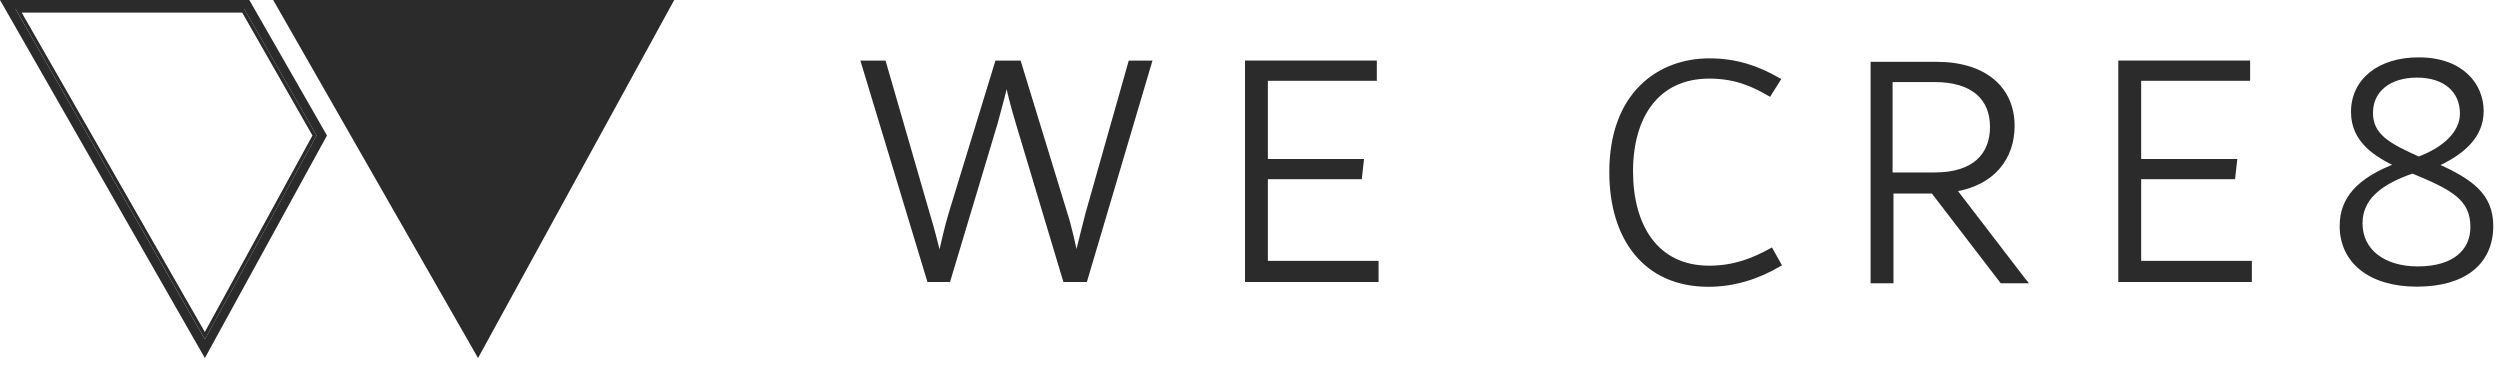
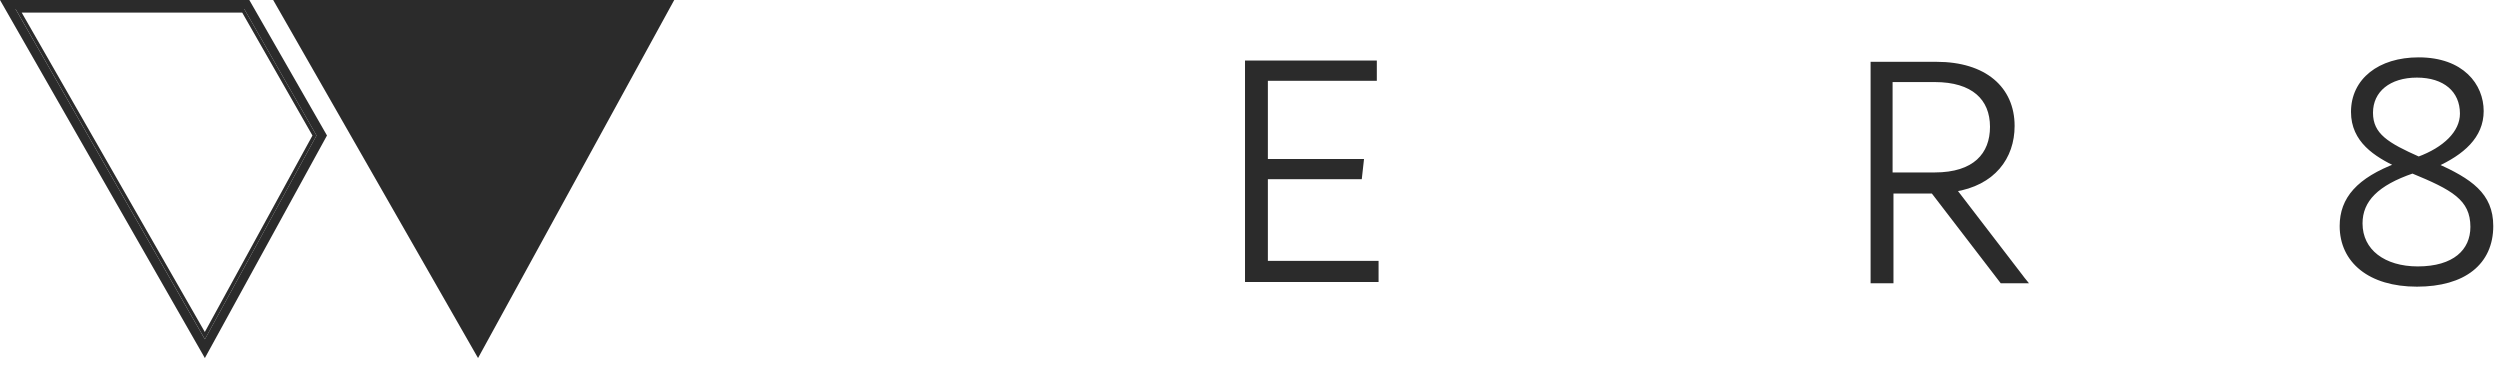
<svg xmlns="http://www.w3.org/2000/svg" width="219" height="32" viewBox="0 0 219 32" fill="none">
  <path d="M23.93 0L41.876 31.366L59.063 0H23.93Z" fill="#2B2B2B" />
  <path d="M21.396 0.791L27.726 11.869L17.946 29.72L1.361 0.791H21.396ZM21.839 0H0L17.946 31.366L28.644 11.869L21.839 0Z" fill="#2B2B2B" />
  <path fill-rule="evenodd" clip-rule="evenodd" d="M21.841 0L28.646 11.869L17.948 31.366L0 0L21.841 0ZM21.217 1.103H1.901L17.942 29.083L27.372 11.872L21.217 1.103ZM27.728 11.869L21.398 0.791H1.363L17.948 29.72L27.728 11.869ZM0 0L17.948 31.366L28.646 11.869L21.841 0L0 0Z" fill="#2B2B2B" />
-   <path d="M100.633 5.506H100.69L95.06 24.506H93.304L89.181 10.771C88.646 9.016 88.417 7.948 88.188 6.956C87.959 7.948 87.654 9.092 87.196 10.771L83.073 24.506H81.393L75.637 5.506H75.744H77.423L81.241 18.707C81.622 19.928 82.004 21.454 82.309 22.675C82.615 21.454 82.92 19.928 83.302 18.707L87.349 5.506H89.257L93.304 18.707C93.685 19.851 93.991 21.377 94.296 22.675C94.602 21.377 94.983 19.928 95.289 18.707L99.03 5.506H100.633Z" fill="#2B2B2B" stroke="#2B2B2B" stroke-width="0.4" />
  <path d="M120.563 23.131V24.504H109.263V5.504H120.41V6.877H110.866V14.126H119.265L119.112 15.5H110.866V23.054H120.563V23.131Z" fill="#2B2B2B" stroke="#2B2B2B" stroke-width="0.4" />
-   <path d="M141.175 15.08C141.175 8.136 145.45 5.312 149.726 5.312C152.169 5.312 154.001 5.999 155.757 6.991L154.994 8.212C153.543 7.373 152.016 6.686 149.726 6.686C145.145 6.686 142.854 10.196 142.854 15.003C142.854 19.811 145.069 23.473 149.726 23.473C151.94 23.473 153.619 22.787 155.146 21.947L155.833 23.168C154.001 24.236 151.94 24.923 149.649 24.923C144.152 24.923 141.175 20.879 141.175 15.08Z" fill="#2B2B2B" stroke="#2B2B2B" stroke-width="0.4" />
  <path d="M177.196 24.463L177.319 24.615H175.364L169.332 16.756H165.668V24.615H164.064V5.615H169.638C173.837 5.615 176.28 7.752 176.28 11.033C176.28 13.78 174.6 16.069 171.165 16.603C173.478 19.618 174.794 21.332 177.072 24.3C177.113 24.354 177.196 24.463 177.196 24.463ZM165.591 15.306H169.485C172.997 15.306 174.524 13.551 174.524 11.109C174.524 8.591 172.844 6.989 169.485 6.989H165.591V15.306Z" fill="#2B2B2B" stroke="#2B2B2B" stroke-width="0.4" />
-   <path d="M197.063 23.131V24.504H185.763V5.504H196.91V6.877H187.366V14.126H195.765L195.612 15.5H187.366V23.054H197.063V23.131Z" fill="#2B2B2B" stroke="#2B2B2B" stroke-width="0.4" />
  <path d="M218.21 19.799C218.21 23.004 215.843 24.912 211.721 24.912C207.598 24.912 205.155 22.851 205.155 19.799C205.155 17.434 206.605 15.755 210.041 14.458C208.132 13.542 206.147 12.321 206.147 9.803C206.147 7.056 208.438 5.225 211.873 5.225C215.691 5.225 217.37 7.514 217.37 9.727C217.37 11.94 215.691 13.389 213.324 14.458C216.378 15.831 218.21 17.052 218.21 19.799ZM216.607 19.875C216.607 17.357 214.851 16.442 211.339 14.992C208.209 16.06 206.758 17.51 206.758 19.57C206.758 22.012 208.819 23.538 211.797 23.538C215.004 23.538 216.607 22.012 216.607 19.875ZM211.873 13.924C214.164 13.084 215.691 11.634 215.691 9.956C215.691 7.895 214.164 6.598 211.721 6.598C209.278 6.598 207.674 7.895 207.674 9.879C207.674 11.863 209.125 12.703 211.873 13.924Z" fill="#2B2B2B" stroke="#2B2B2B" stroke-width="0.4" />
</svg>